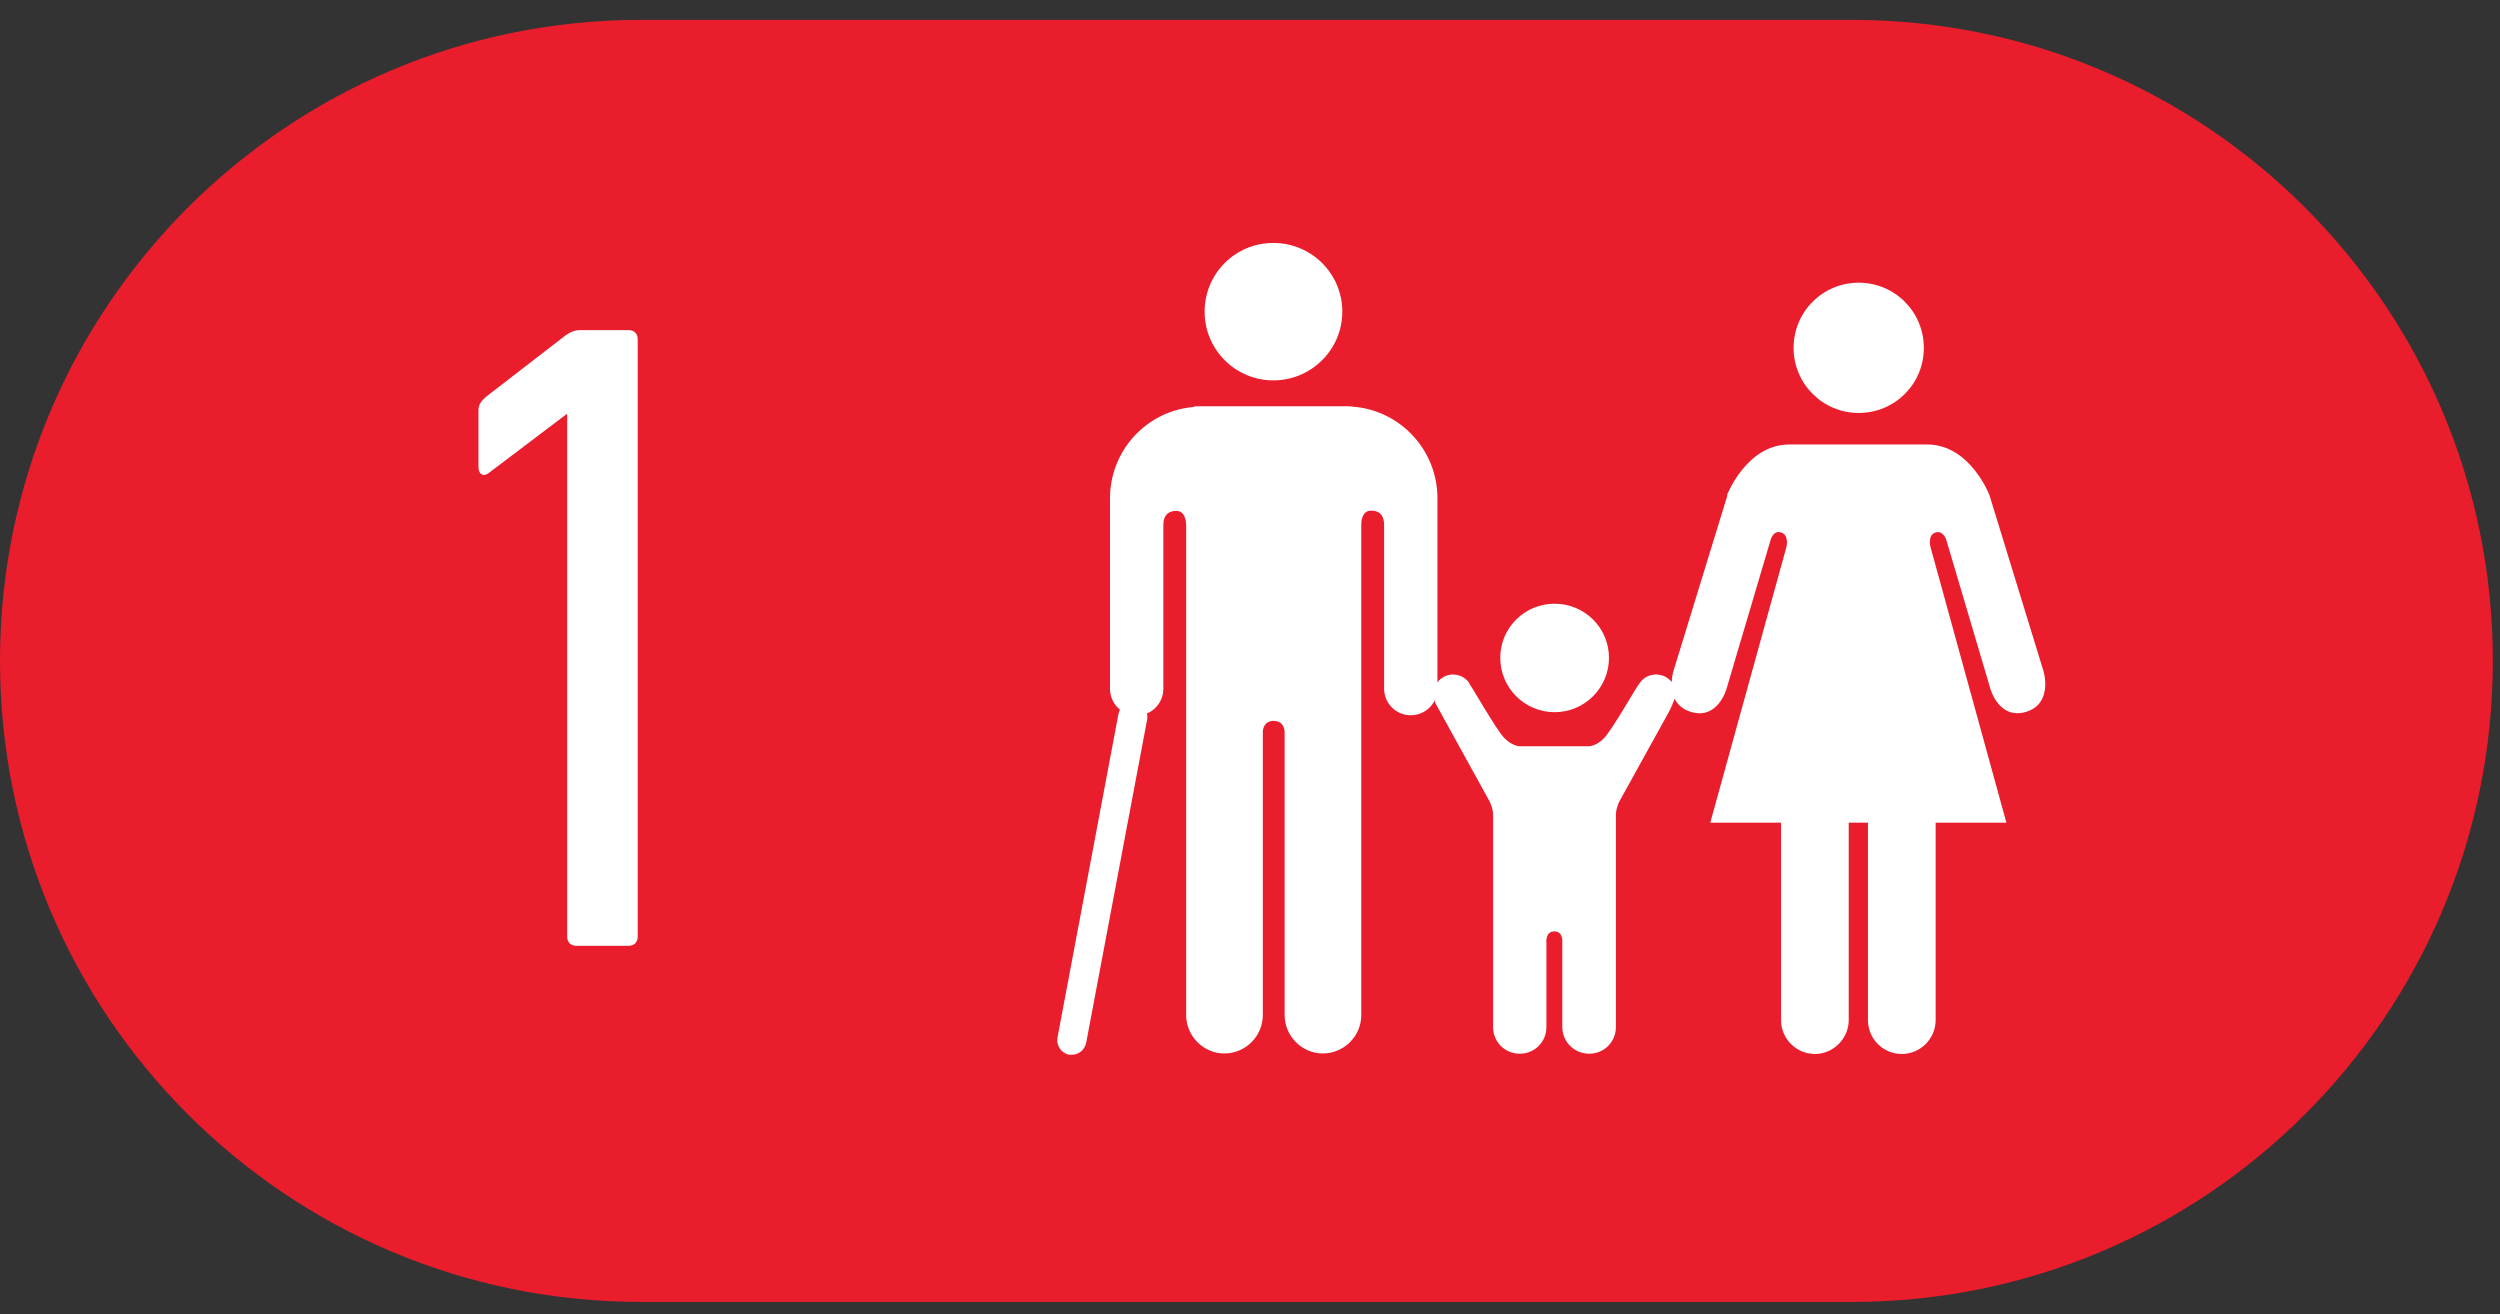
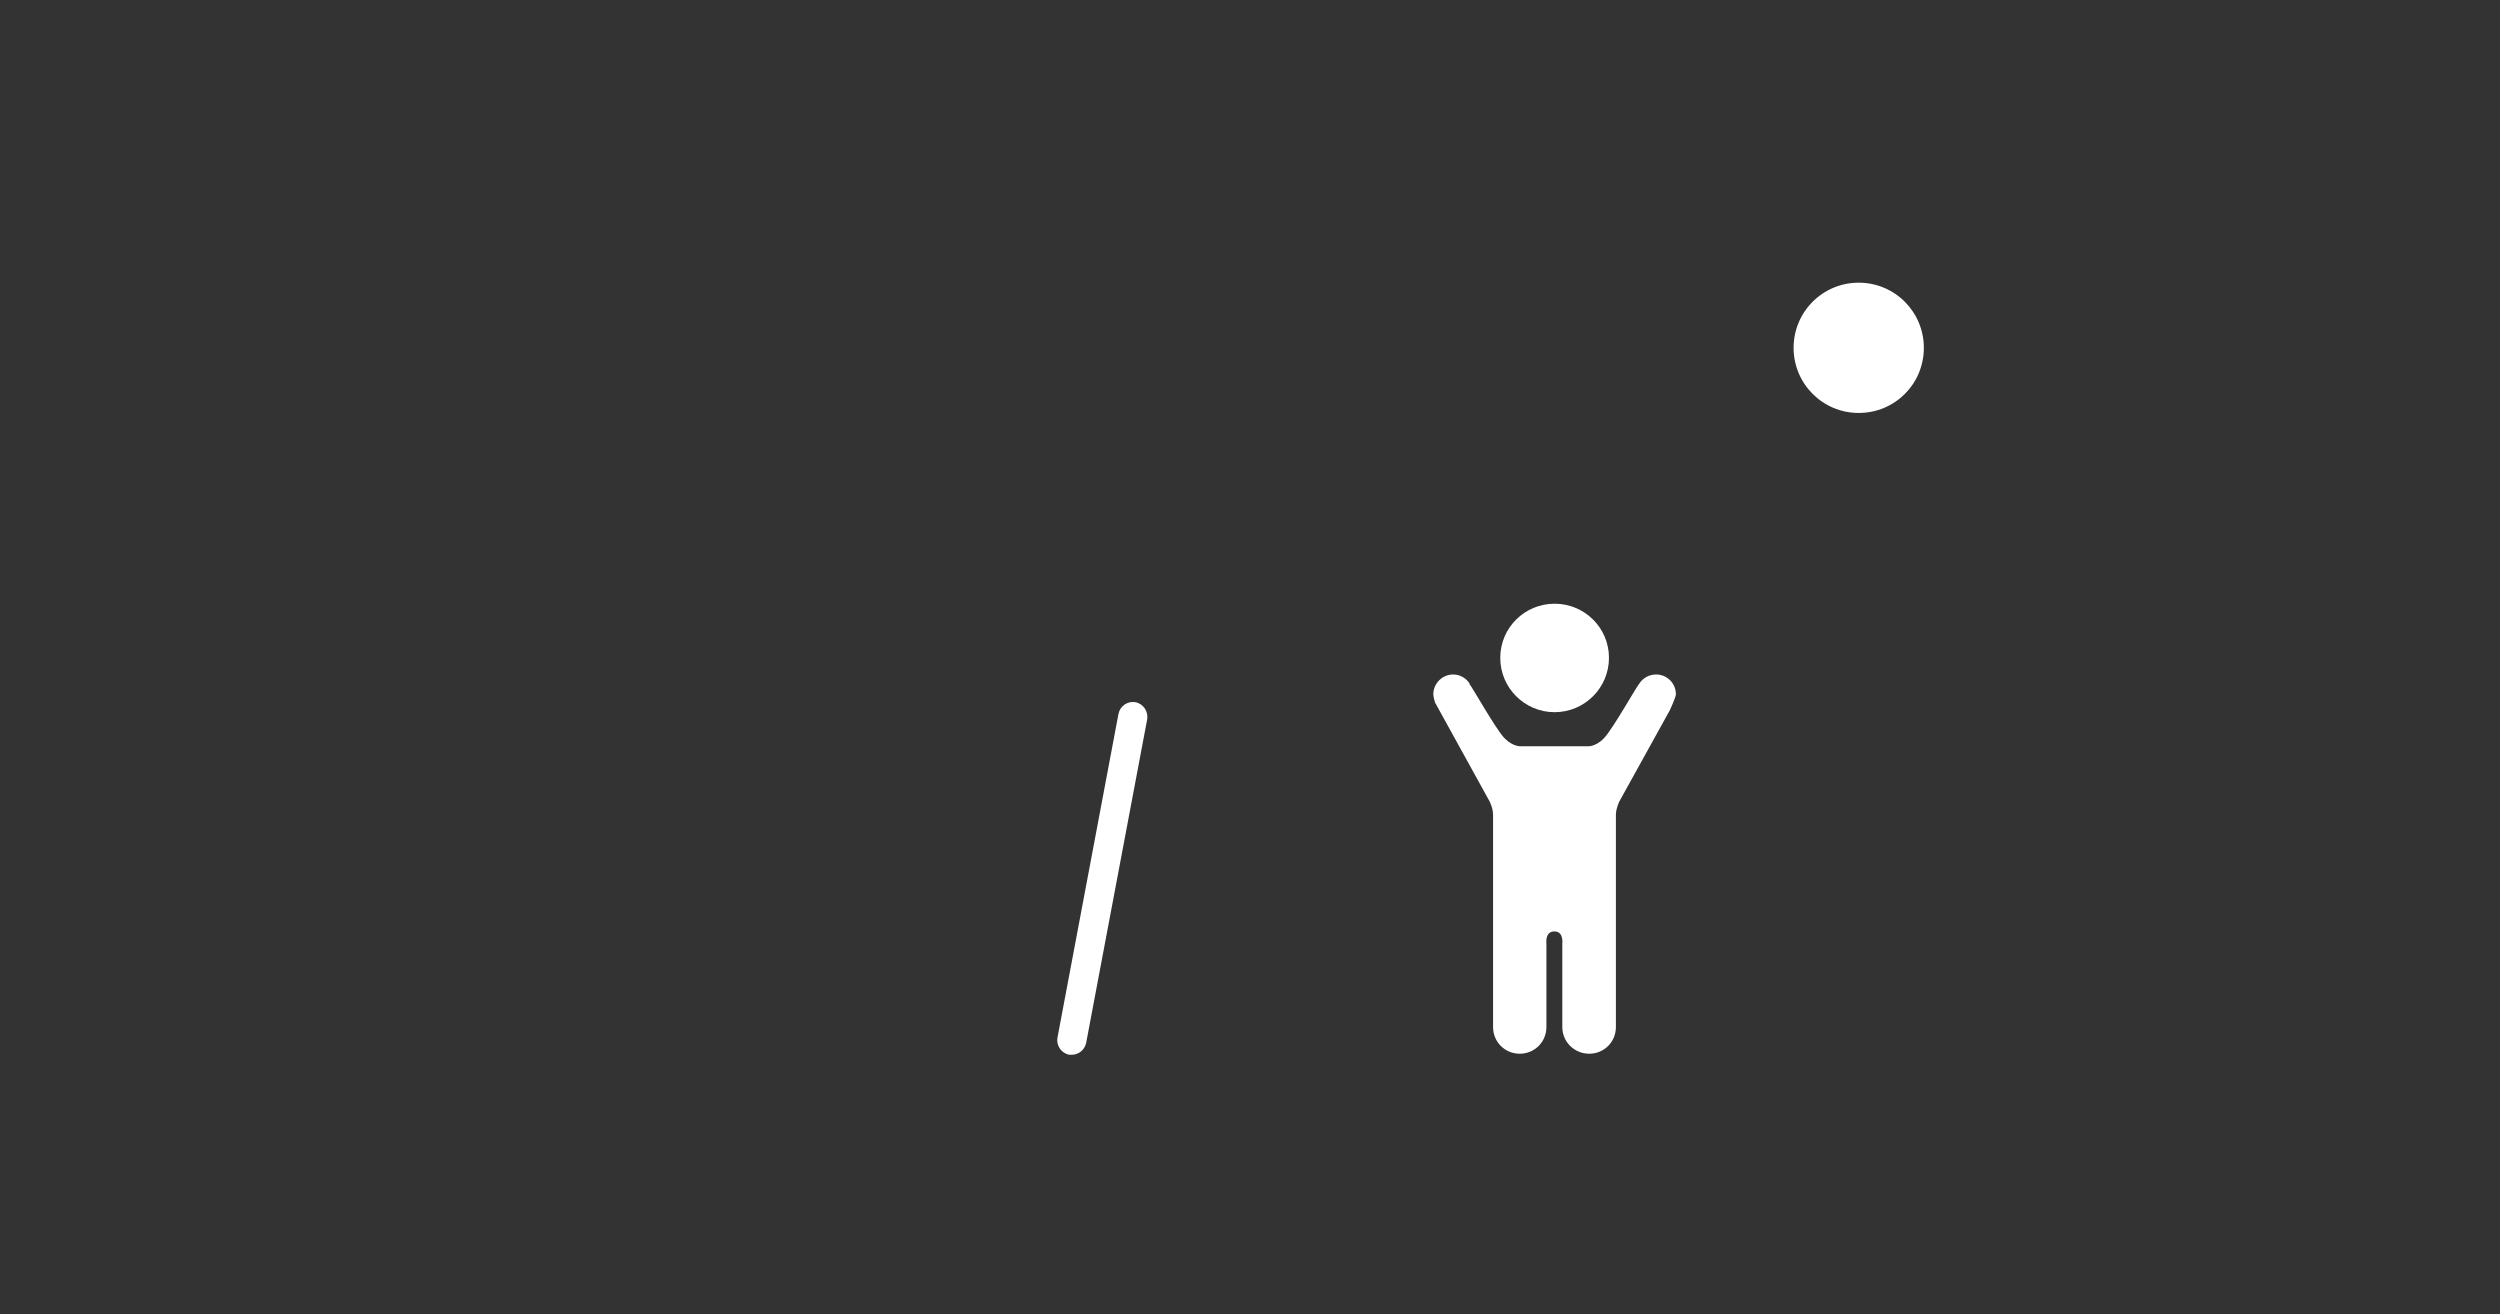
<svg xmlns="http://www.w3.org/2000/svg" width="78" height="41" viewBox="0 0 78 41" fill="none">
  <rect x="0" y="0" width="78" height="41" fill="#333333" stroke="none" />
-   <path d="M57.776 40.62H20C8.952 40.62 0 31.668 0 20.62C0 9.572 8.96 0.62 20 0.62H57.776C68.824 0.62 77.776 9.572 77.776 20.62C77.776 31.668 68.824 40.62 57.776 40.62Z" fill="#EA1D2D" />
-   <path d="M17.704 12.924H17.672L15.24 14.764C15.096 14.876 14.928 14.82 14.928 14.564V12.812C14.928 12.644 14.984 12.532 15.184 12.364L17.64 10.468C17.808 10.356 17.92 10.3 18.12 10.3H19.616C19.784 10.3 19.896 10.412 19.896 10.58V29.228C19.896 29.396 19.784 29.508 19.616 29.508H17.976C17.808 29.508 17.696 29.396 17.696 29.228V12.924H17.704Z" fill="white" />
  <path d="M60.024 10.852C60.024 9.732 59.12 8.82 57.992 8.82C56.864 8.82 55.96 9.732 55.96 10.852C55.96 11.972 56.864 12.884 57.992 12.884C59.12 12.884 60.024 11.98 60.024 10.852Z" fill="white" />
-   <path d="M53.896 15.452L52.208 20.948C52.208 20.948 51.904 21.956 52.76 22.212C53.608 22.468 53.872 21.476 53.872 21.476L55.232 16.884C55.232 16.884 55.304 16.532 55.568 16.612C55.832 16.692 55.736 17.068 55.736 17.068L53.36 25.668H55.568V31.828C55.568 32.412 56.048 32.884 56.624 32.884C57.2 32.884 57.68 32.404 57.68 31.828V25.668H58.28V31.828C58.28 32.412 58.752 32.884 59.336 32.884C59.92 32.884 60.392 32.404 60.392 31.828V25.668H62.6L60.232 17.068C60.232 17.068 60.128 16.692 60.392 16.612C60.656 16.54 60.736 16.884 60.736 16.884L62.096 21.476C62.096 21.476 62.352 22.46 63.208 22.212C64.064 21.956 63.76 20.948 63.76 20.948L62.072 15.452C62.072 15.452 61.472 13.868 60.128 13.868H55.824C54.488 13.868 53.88 15.452 53.88 15.452" fill="white" />
-   <path d="M41.88 9.724C41.88 8.54 40.92 7.58 39.728 7.58C38.536 7.58 37.584 8.54 37.584 9.724C37.584 10.908 38.544 11.868 39.728 11.868C40.912 11.868 41.88 10.908 41.88 9.724Z" fill="white" />
-   <path d="M37.224 12.7C35.768 12.828 34.632 14.06 34.632 15.548V21.492C34.632 21.948 35 22.324 35.464 22.324C35.928 22.324 36.296 21.948 36.296 21.492V16.388C36.296 16.196 36.352 15.94 36.704 15.94C36.944 15.94 37 16.196 37.008 16.364V31.668C37.008 32.324 37.544 32.868 38.2 32.868C38.856 32.868 39.4 32.332 39.4 31.668V22.844C39.4 22.748 39.44 22.492 39.736 22.492C40.04 22.492 40.08 22.748 40.08 22.844V31.668C40.08 32.324 40.616 32.868 41.272 32.868C41.928 32.868 42.472 32.332 42.472 31.668V16.356C42.472 16.196 42.528 15.932 42.776 15.932C43.128 15.932 43.184 16.188 43.184 16.38V21.484C43.184 21.94 43.552 22.316 44.016 22.316C44.48 22.316 44.848 21.94 44.848 21.484V15.54C44.848 14.052 43.704 12.82 42.248 12.692C42.2 12.692 42.144 12.676 42.088 12.676H37.4C37.336 12.676 37.288 12.676 37.24 12.692" fill="white" />
  <path d="M33.448 32.908C33.448 32.908 33.392 32.908 33.36 32.908C33.112 32.86 32.952 32.62 32.992 32.38L34.896 22.276C34.944 22.028 35.176 21.868 35.424 21.908C35.672 21.956 35.832 22.196 35.792 22.444L33.888 32.54C33.84 32.756 33.656 32.908 33.44 32.908" fill="white" />
  <path d="M45.856 21.332C45.744 21.156 45.552 21.044 45.336 21.044C45 21.044 44.72 21.324 44.72 21.66C44.72 21.756 44.776 21.924 44.776 21.924L46.48 25.012C46.48 25.012 46.584 25.22 46.584 25.42V32.044C46.584 32.508 46.952 32.876 47.416 32.876C47.88 32.876 48.248 32.508 48.248 32.044V29.428C48.248 29.428 48.2 29.06 48.496 29.06C48.792 29.06 48.744 29.428 48.744 29.428V32.044C48.744 32.508 49.12 32.876 49.584 32.876C50.048 32.876 50.416 32.508 50.416 32.044V25.42C50.416 25.228 50.52 25.012 50.52 25.012L52.096 22.164C52.096 22.164 52.288 21.756 52.288 21.66C52.288 21.324 52.016 21.044 51.672 21.044C51.448 21.044 51.256 21.156 51.144 21.332C51.088 21.372 50.304 22.772 50.04 23.036C49.768 23.316 49.52 23.284 49.52 23.284H47.472C47.472 23.284 47.224 23.316 46.944 23.036C46.68 22.772 45.896 21.372 45.84 21.332H45.856Z" fill="white" />
  <path d="M48.504 22.22C49.44 22.22 50.2 21.46 50.2 20.524C50.2 19.588 49.44 18.836 48.504 18.836C47.568 18.836 46.808 19.588 46.808 20.524C46.808 21.46 47.568 22.22 48.504 22.22Z" fill="white" />
</svg>